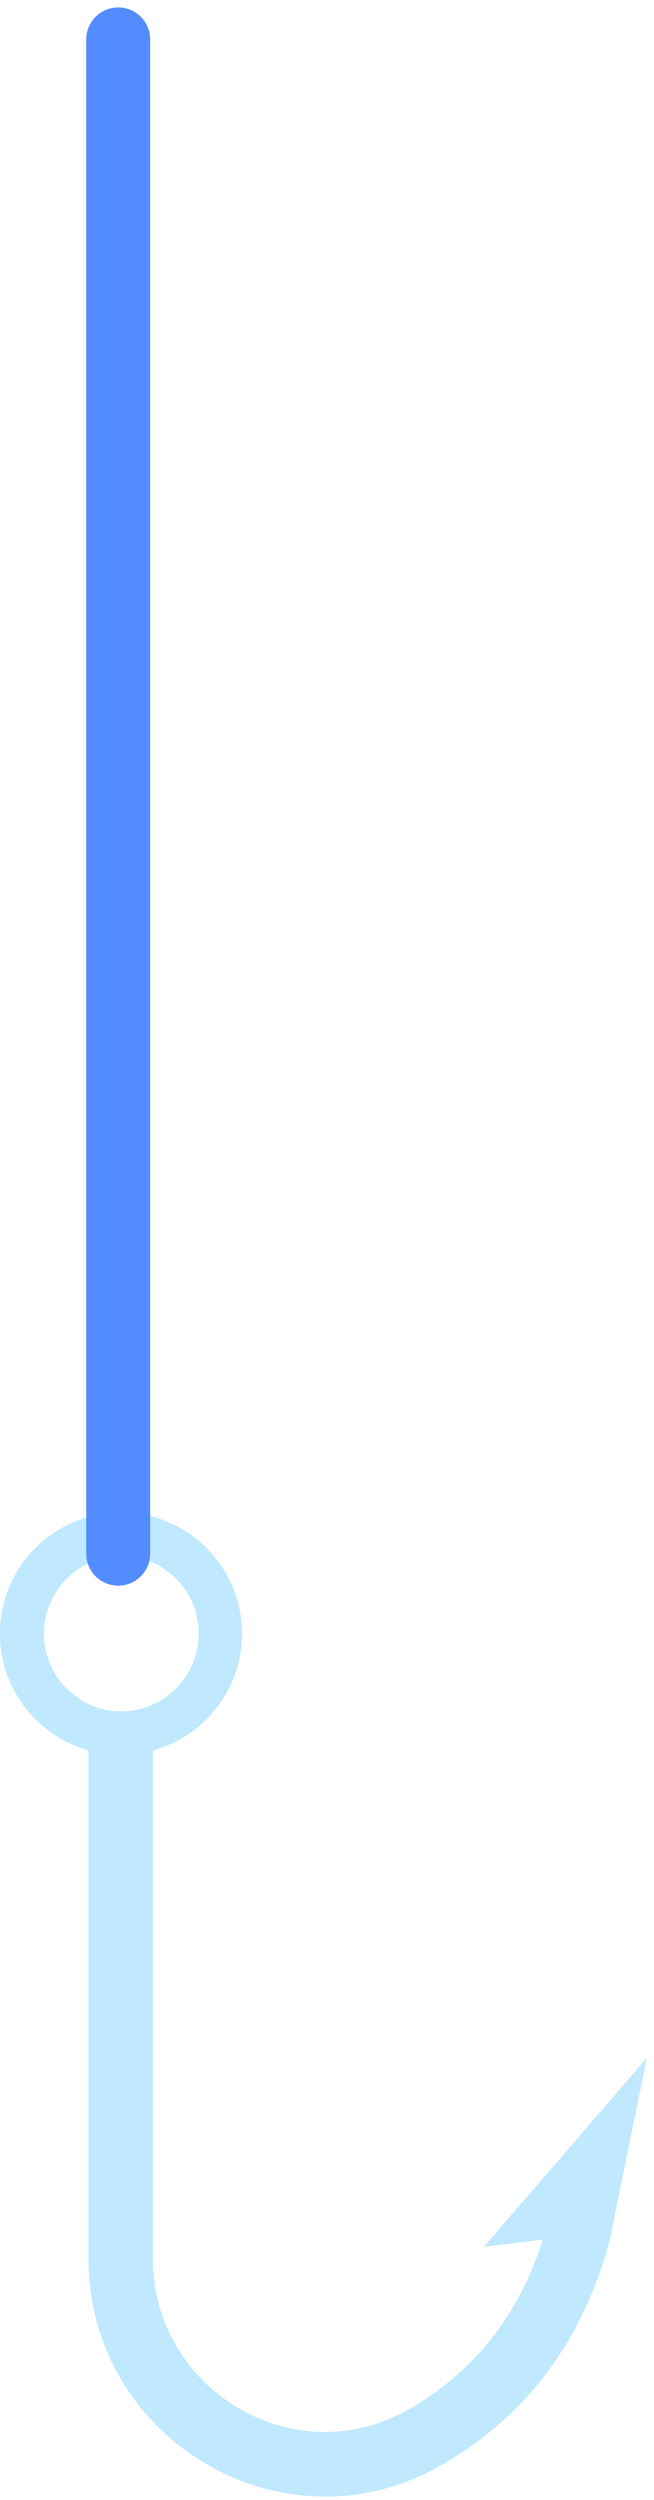
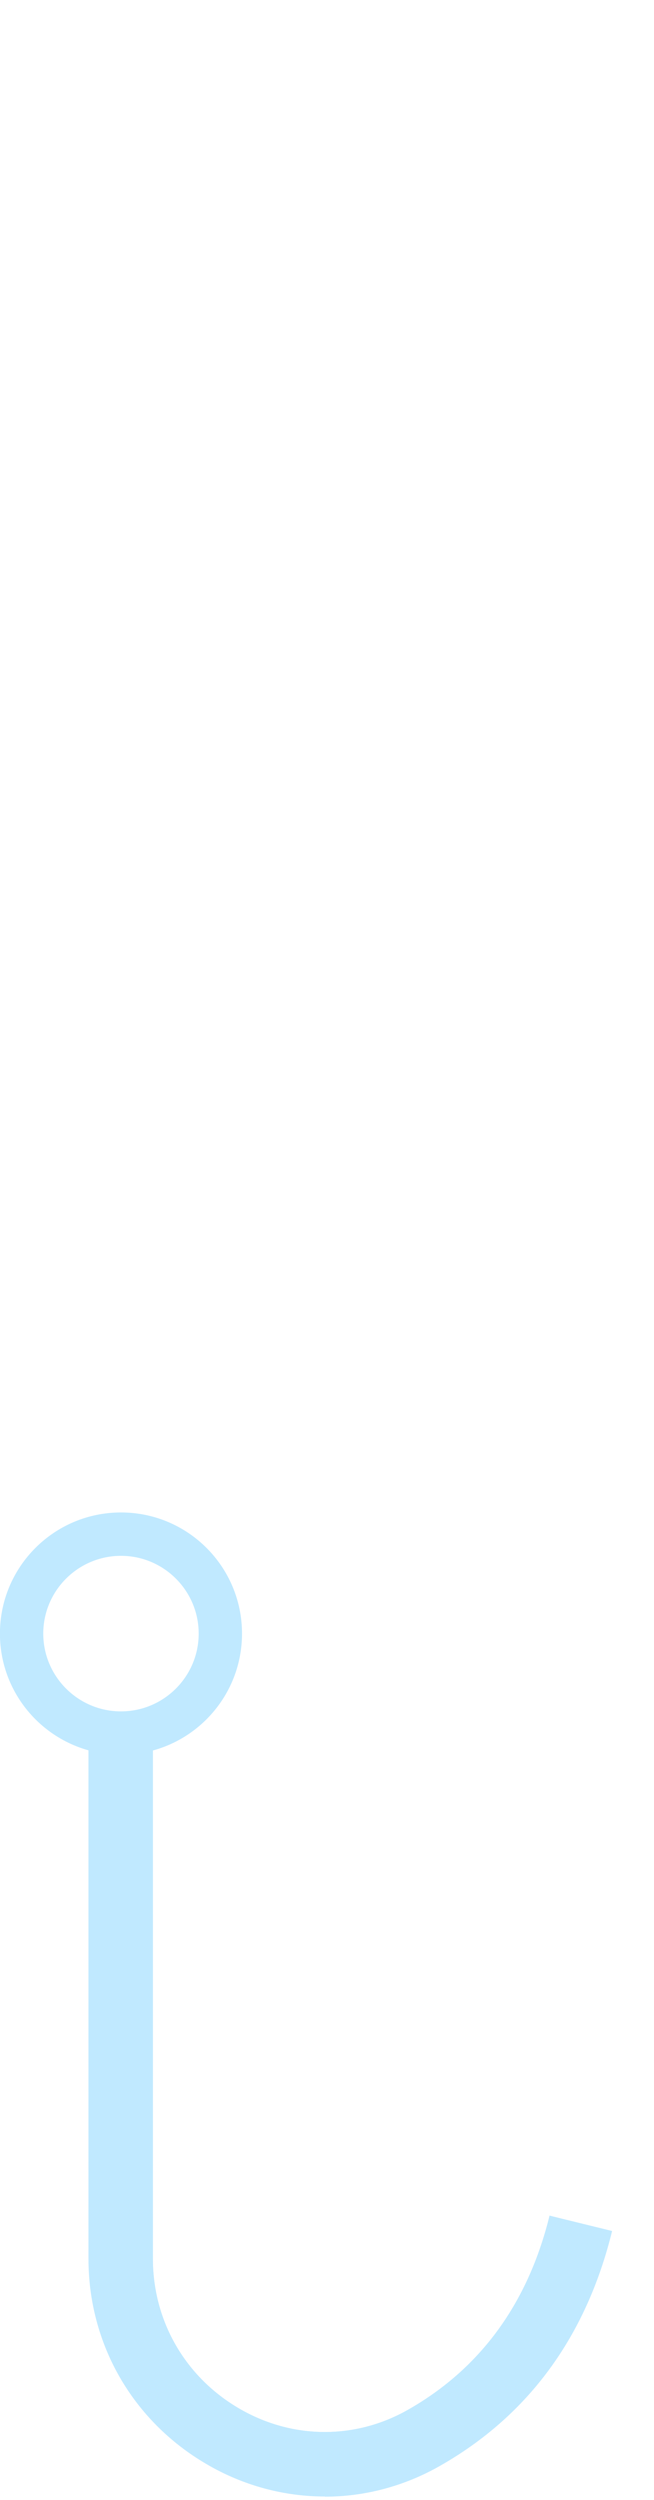
<svg xmlns="http://www.w3.org/2000/svg" width="83" height="317" viewBox="0 0 83 317" fill="none">
  <path d="M41.239 316.571C46.251 316.571 51.243 315.272 55.788 312.695C67.03 306.323 74.396 296.278 77.684 282.885L69.749 280.937C67.03 292.058 60.963 300.357 51.75 305.572C45.054 309.367 37.038 309.306 30.342 305.39C23.483 301.392 19.404 294.29 19.404 286.396V220.893H11.227V286.396C11.227 297.232 16.827 306.972 26.223 312.451C30.91 315.191 36.064 316.55 41.218 316.55L41.239 316.571Z" fill="#C0E9FF" />
  <path d="M15.586 282.825V220.893H19.401V286.396C19.401 294.29 23.5 301.392 30.338 305.39C37.055 309.306 45.05 309.367 51.747 305.572C60.959 300.357 67.007 292.058 69.746 280.937L72.932 281.851C69.766 292.95 63.983 302.447 54.608 307.906C50.55 310.26 46.126 311.437 41.682 311.437C37.238 311.437 32.53 310.179 28.37 307.683C20.03 302.691 15.586 292.707 15.586 282.825Z" fill="#C0E9FF" />
  <path d="M-0.008 207.137C-0.008 215.619 6.871 222.498 15.353 222.498C23.836 222.498 30.715 215.619 30.715 207.137C30.715 198.654 23.836 191.775 15.353 191.775C6.871 191.775 -0.008 198.654 -0.008 207.137ZM5.491 207.137C5.491 201.698 9.915 197.275 15.353 197.275C20.792 197.275 25.215 201.698 25.215 207.137C25.215 212.575 20.792 216.999 15.353 216.999C9.915 216.999 5.491 212.575 5.491 207.137Z" fill="#C0E9FF" />
-   <path d="M3.594 207.153C3.594 213.708 8.89 219.004 15.444 219.004C21.999 219.004 27.295 213.708 27.295 207.153C27.295 200.599 21.999 195.303 15.444 195.303C8.89 195.303 3.594 200.599 3.594 207.153ZM5.582 207.153C5.582 201.715 10.006 197.291 15.444 197.291C20.883 197.291 25.306 201.715 25.306 207.153C25.306 212.592 20.883 217.015 15.444 217.015C10.006 217.015 5.582 212.592 5.582 207.153Z" fill="#C0E9FF" />
-   <path d="M61.398 284.901L82.097 260.936L77.612 282.892L61.398 284.901Z" fill="#C0E9FF" />
-   <path d="M15 197L15 5" stroke="#528CFF" stroke-width="8.117" stroke-linecap="round" stroke-linejoin="round" />
</svg>